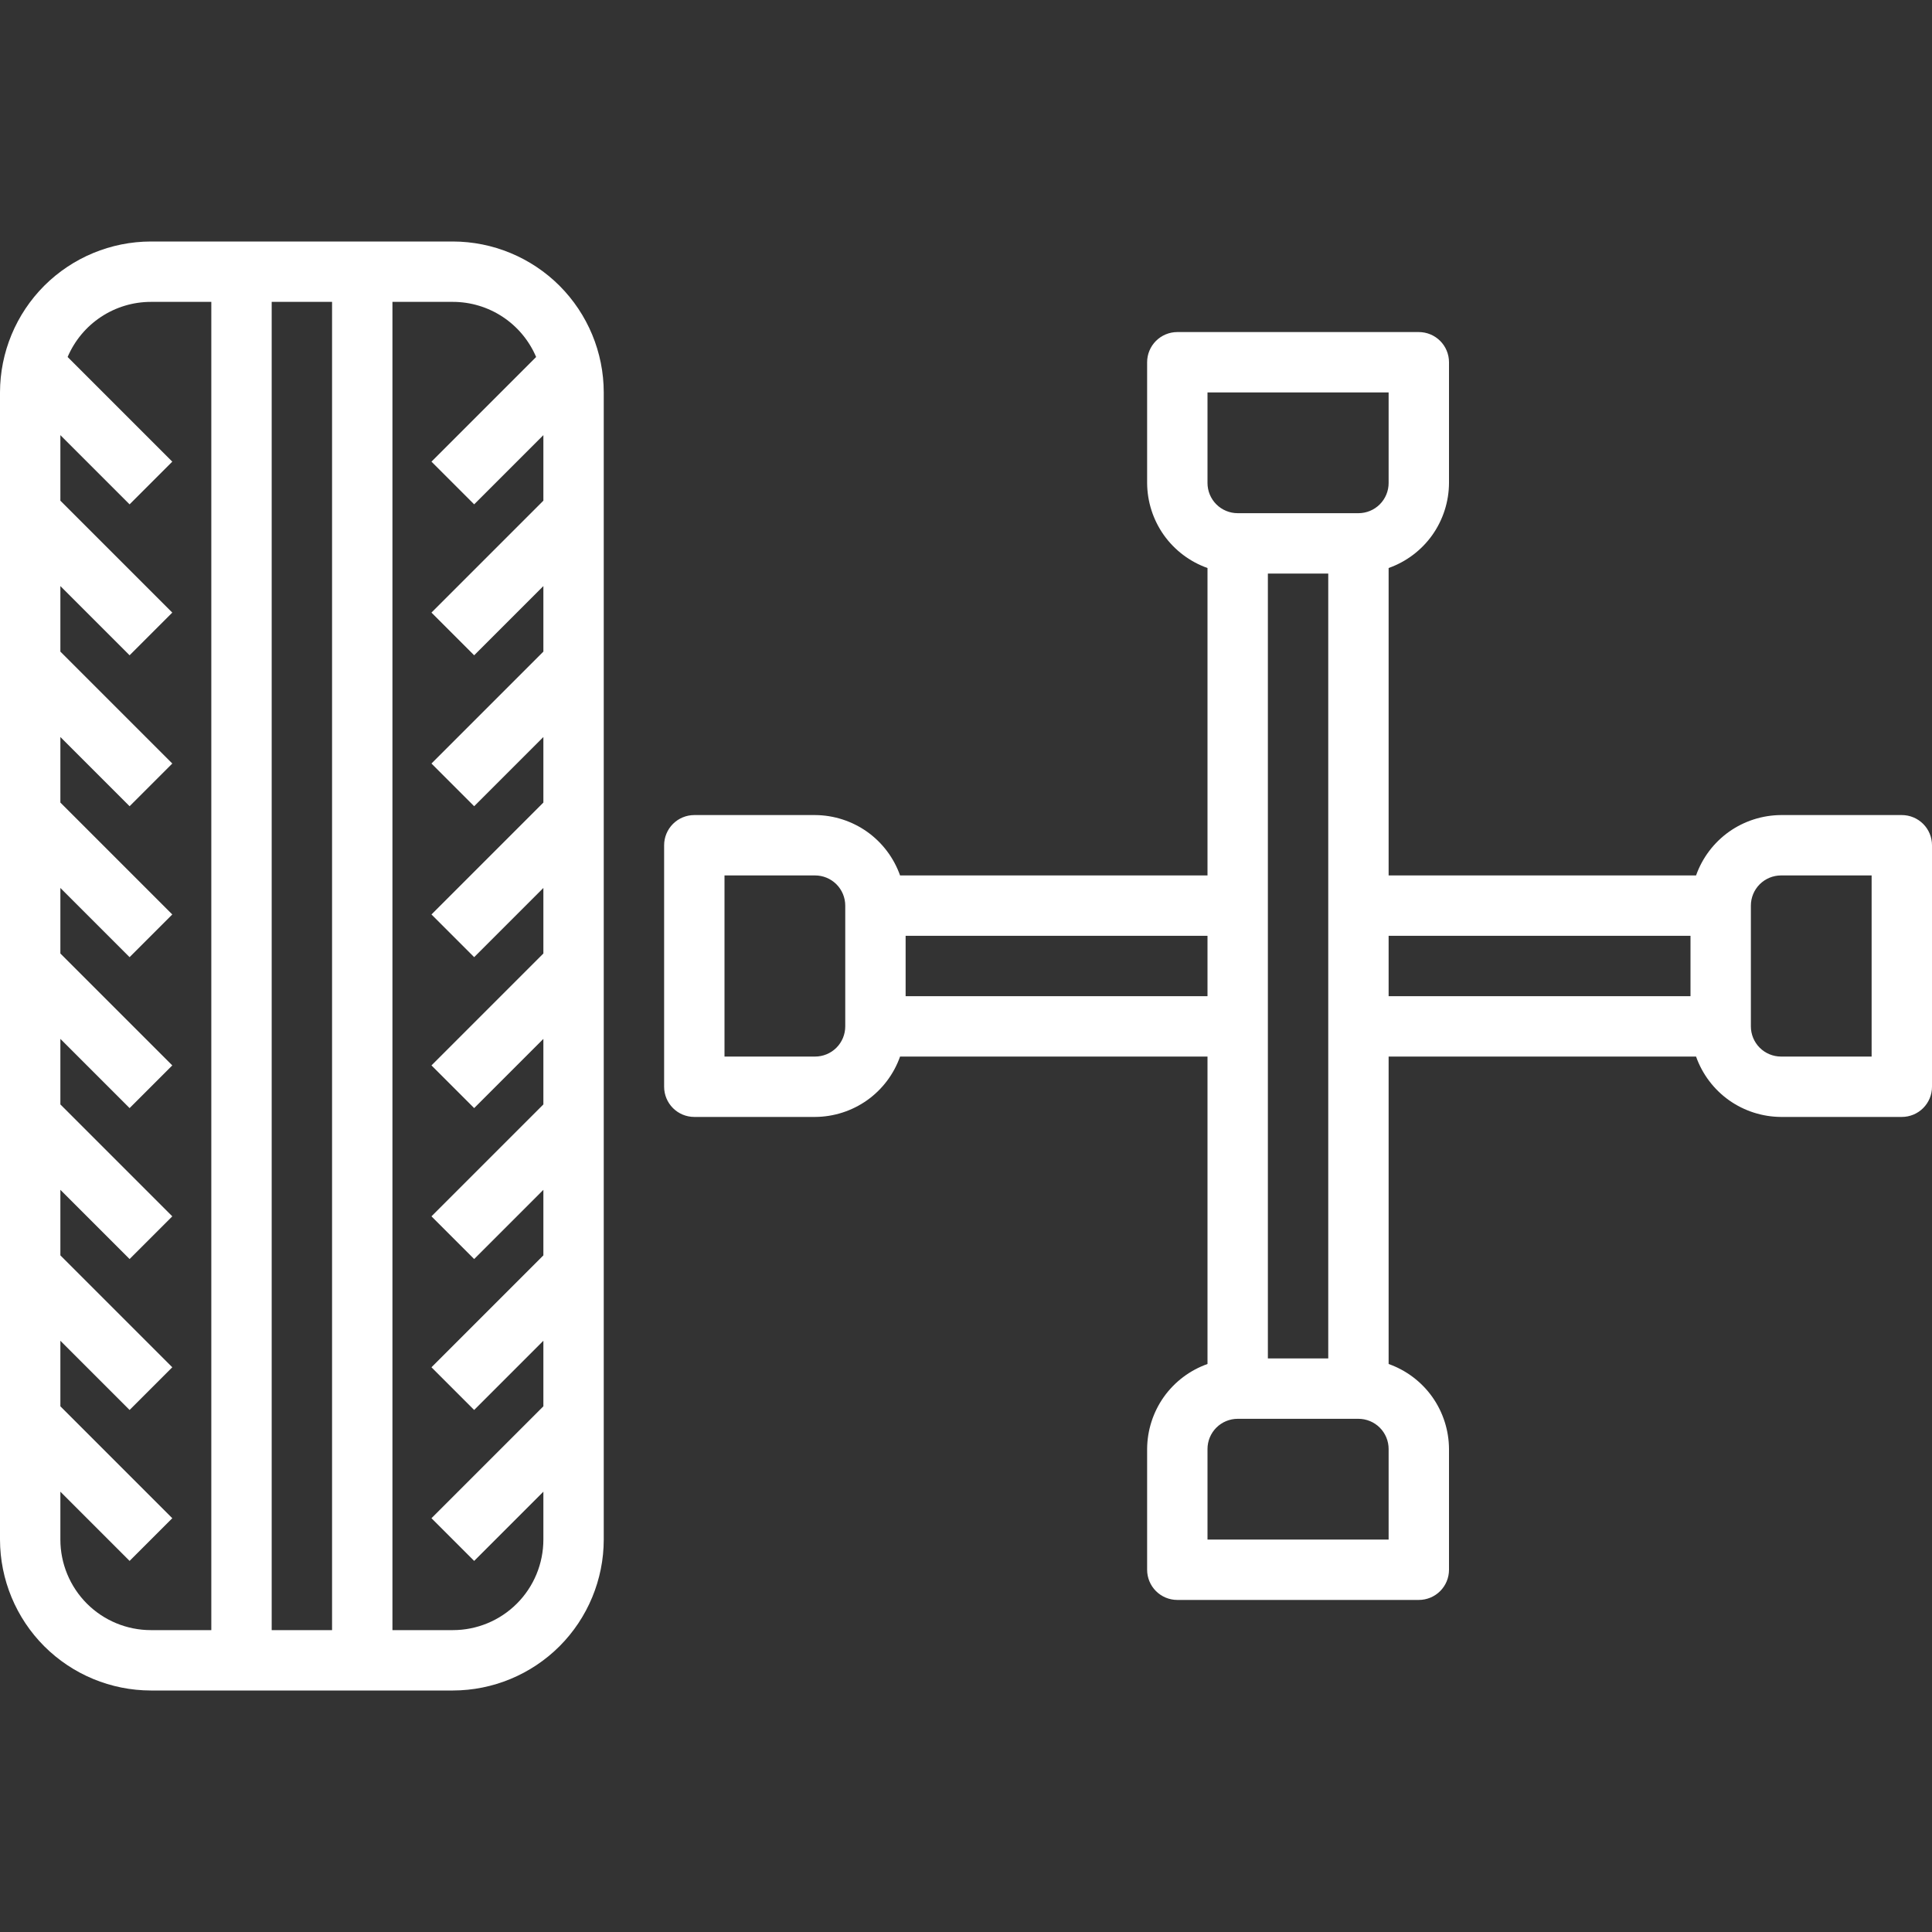
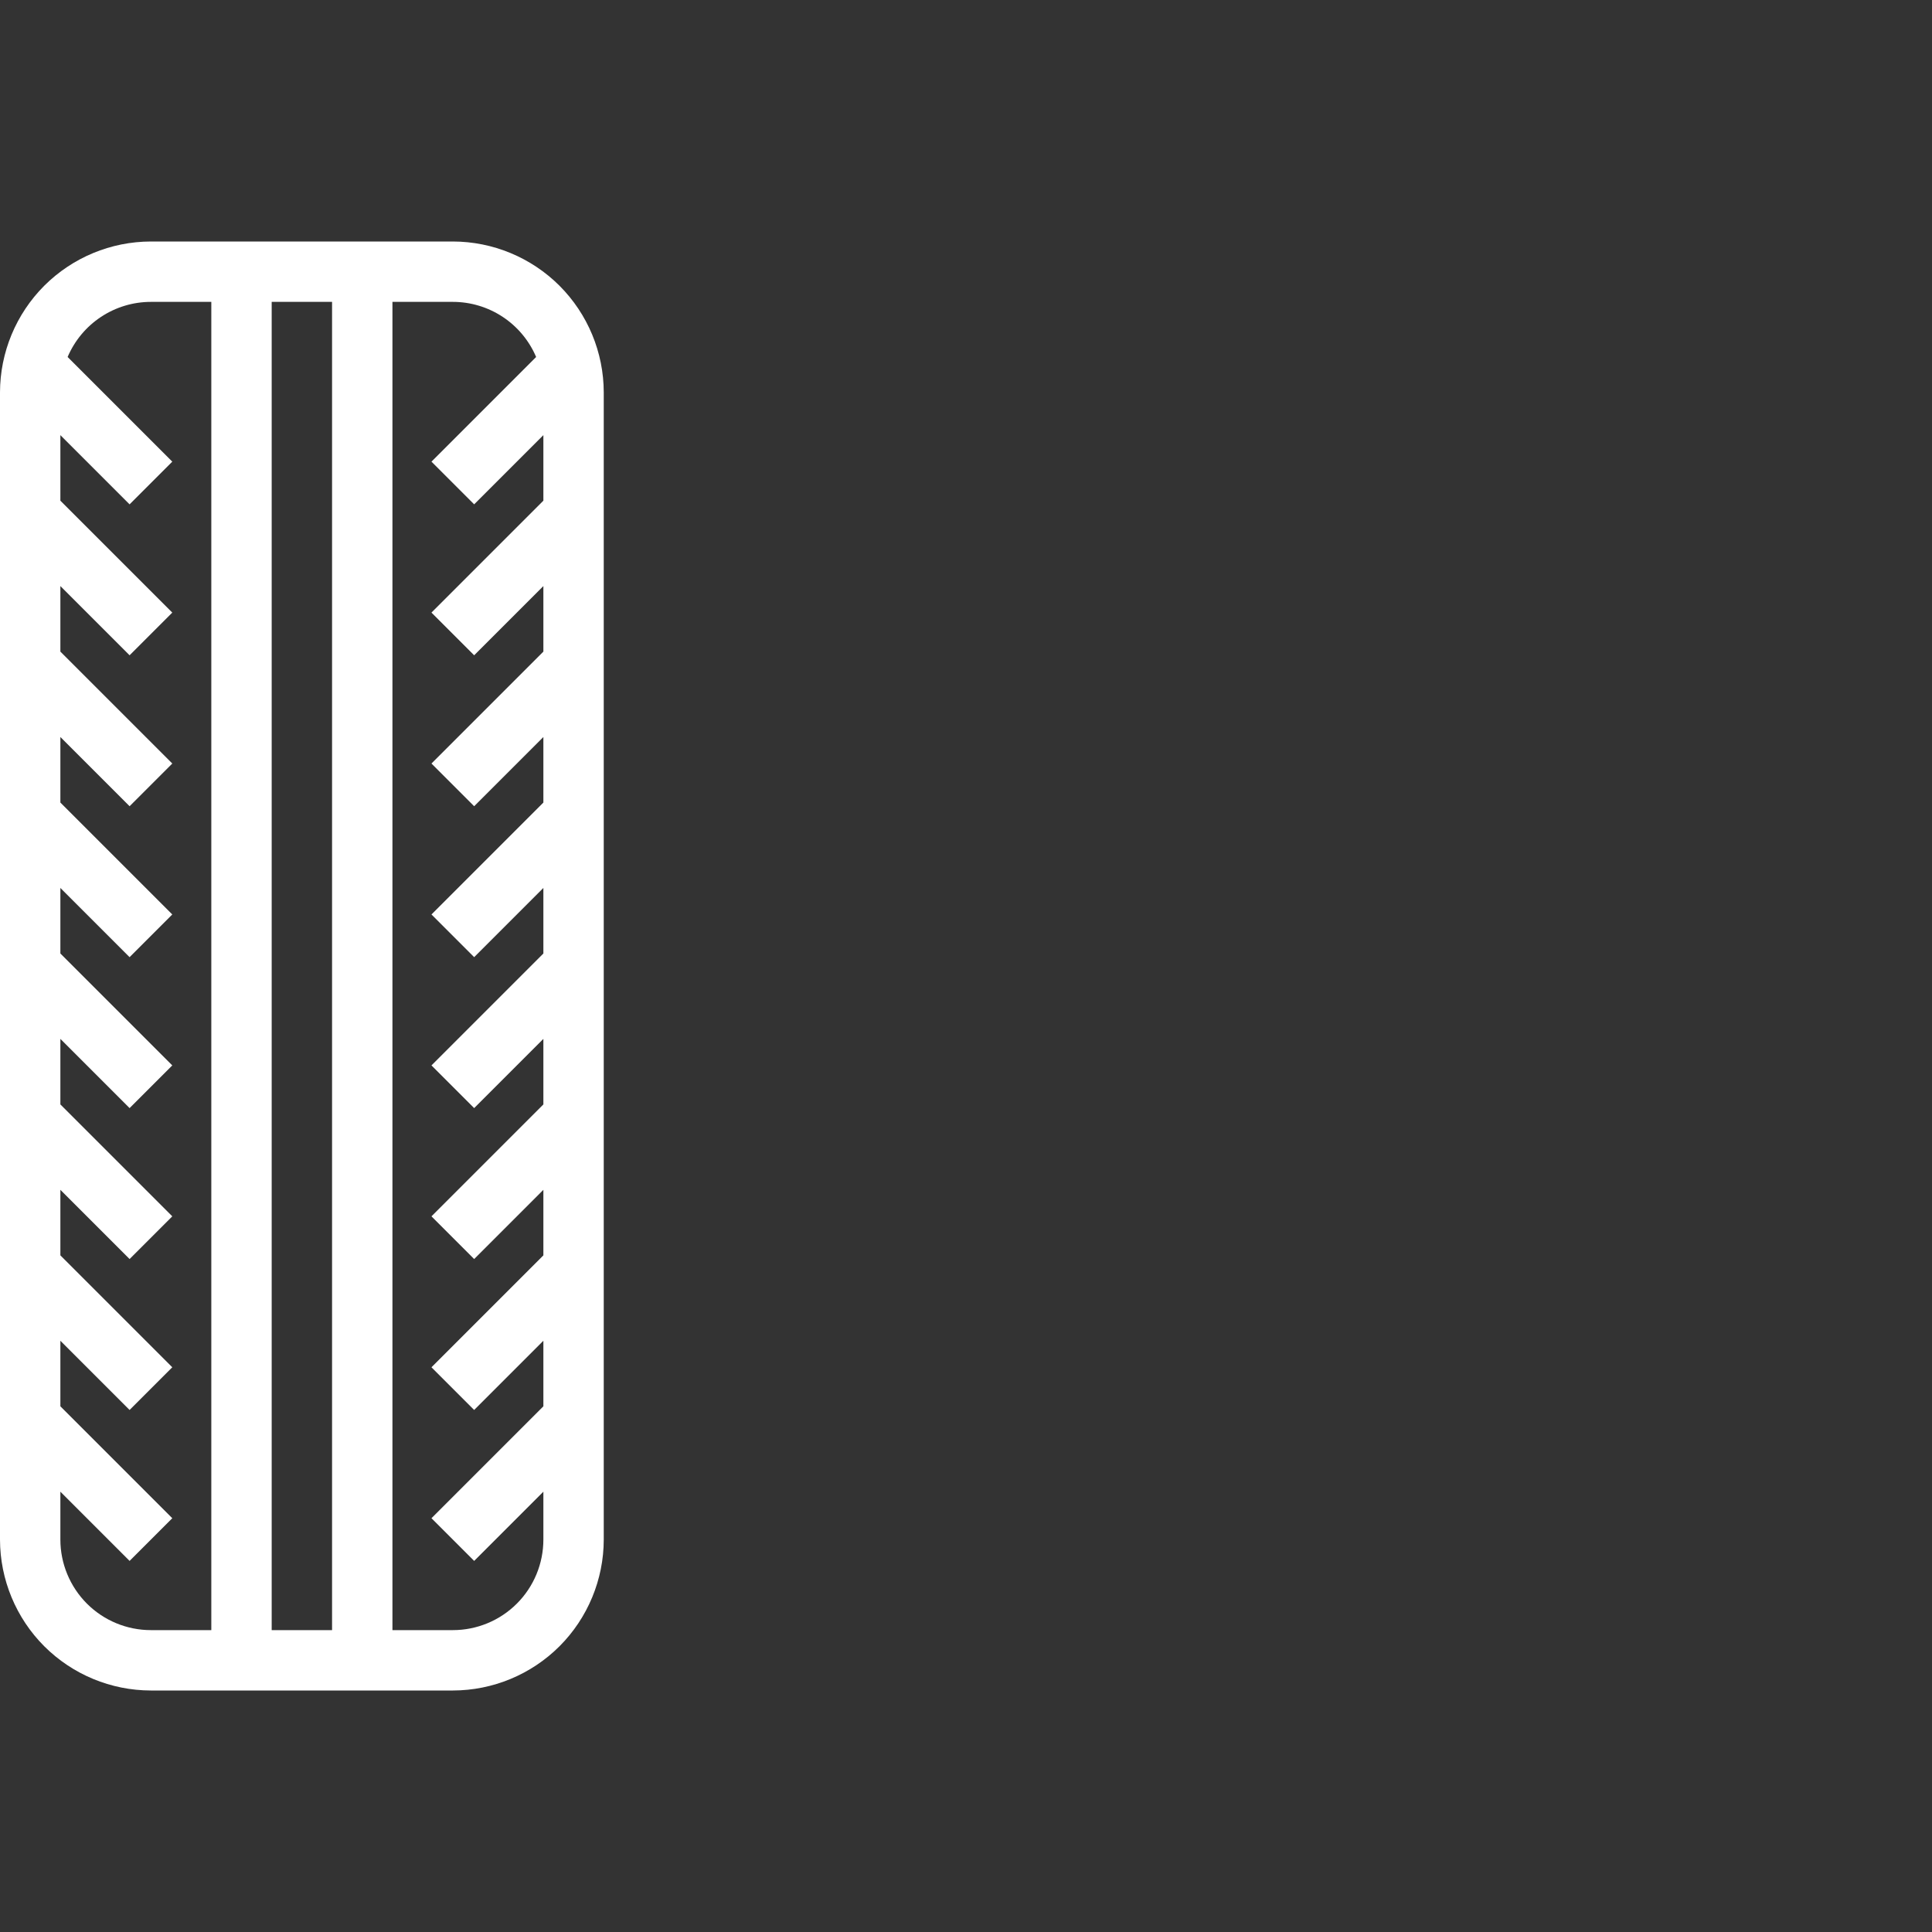
<svg xmlns="http://www.w3.org/2000/svg" width="40" height="40" viewBox="0 0 40 40" fill="none">
  <rect x="0" y="0" width="40" height="40" fill="#333333" stroke="none" />
  <path d="M9.375 5H3.125C2.296 5.001 1.502 5.331 0.916 5.916C0.331 6.502 0.001 7.296 0 8.125L0 31.875C0.001 32.703 0.331 33.498 0.916 34.084C1.502 34.669 2.296 34.999 3.125 35H9.375C10.204 34.999 10.998 34.669 11.584 34.084C12.169 33.498 12.499 32.703 12.5 31.875V8.125C12.499 7.296 12.169 6.502 11.584 5.916C10.998 5.331 10.204 5.001 9.375 5ZM6.875 6.25V33.75H5.625V6.25H6.875ZM1.25 31.875V30.884L2.683 32.317L3.567 31.433L1.25 29.116V27.759L2.683 29.192L3.567 28.308L1.25 25.991V24.634L2.683 26.067L3.567 25.183L1.25 22.866V21.509L2.683 22.942L3.567 22.058L1.25 19.741V18.384L2.683 19.817L3.567 18.933L1.25 16.616V15.259L2.683 16.692L3.567 15.808L1.25 13.491V12.134L2.683 13.567L3.567 12.683L1.25 10.366V9.009L2.683 10.442L3.567 9.558L1.4 7.391C1.544 7.053 1.784 6.764 2.091 6.561C2.398 6.358 2.757 6.25 3.125 6.25H4.375V33.75H3.125C2.628 33.75 2.151 33.553 1.799 33.201C1.448 32.849 1.25 32.372 1.25 31.875ZM9.375 33.75H8.125V6.25H9.375C9.743 6.25 10.102 6.358 10.409 6.561C10.716 6.764 10.956 7.053 11.1 7.391L8.933 9.558L9.817 10.442L11.25 9.009V10.366L8.933 12.683L9.817 13.567L11.25 12.134V13.491L8.933 15.808L9.817 16.692L11.25 15.259V16.616L8.933 18.933L9.817 19.817L11.25 18.384V19.741L8.933 22.058L9.817 22.942L11.25 21.509V22.866L8.933 25.183L9.817 26.067L11.25 24.634V25.991L8.933 28.308L9.817 29.192L11.25 27.759V29.116L8.933 31.433L9.817 32.317L11.25 30.884V31.875C11.25 32.372 11.053 32.849 10.701 33.201C10.349 33.553 9.872 33.75 9.375 33.75Z" fill="white" />
-   <path d="M39.375 16.875H36.875C36.489 16.877 36.112 16.998 35.797 17.221C35.482 17.445 35.244 17.761 35.115 18.125H28.75V11.76C29.114 11.631 29.43 11.393 29.654 11.078C29.877 10.763 29.998 10.386 30 10V7.5C30 7.334 29.934 7.175 29.817 7.058C29.7 6.941 29.541 6.875 29.375 6.875H24.375C24.209 6.875 24.05 6.941 23.933 7.058C23.816 7.175 23.75 7.334 23.75 7.5V10C23.752 10.386 23.873 10.763 24.096 11.078C24.32 11.393 24.636 11.631 25 11.76V18.125H18.635C18.506 17.761 18.268 17.445 17.953 17.221C17.638 16.998 17.261 16.877 16.875 16.875H14.375C14.209 16.875 14.05 16.941 13.933 17.058C13.816 17.175 13.75 17.334 13.75 17.5V22.5C13.75 22.666 13.816 22.825 13.933 22.942C14.05 23.059 14.209 23.125 14.375 23.125H16.875C17.261 23.123 17.638 23.002 17.953 22.779C18.268 22.555 18.506 22.239 18.635 21.875H25V28.24C24.636 28.369 24.32 28.607 24.096 28.922C23.873 29.237 23.752 29.614 23.75 30V32.5C23.75 32.666 23.816 32.825 23.933 32.942C24.05 33.059 24.209 33.125 24.375 33.125H29.375C29.541 33.125 29.7 33.059 29.817 32.942C29.934 32.825 30 32.666 30 32.5V30C29.998 29.614 29.877 29.237 29.654 28.922C29.43 28.607 29.114 28.369 28.75 28.24V21.875H35.115C35.244 22.239 35.482 22.555 35.797 22.779C36.112 23.002 36.489 23.123 36.875 23.125H39.375C39.541 23.125 39.7 23.059 39.817 22.942C39.934 22.825 40 22.666 40 22.5V17.5C40 17.334 39.934 17.175 39.817 17.058C39.7 16.941 39.541 16.875 39.375 16.875ZM26.25 21.25V11.875H27.5V28.125H26.25V21.25ZM25 8.125H28.75V10C28.75 10.166 28.684 10.325 28.567 10.442C28.45 10.559 28.291 10.625 28.125 10.625H25.625C25.459 10.625 25.3 10.559 25.183 10.442C25.066 10.325 25 10.166 25 10V8.125ZM16.875 21.875H15V18.125H16.875C17.041 18.125 17.2 18.191 17.317 18.308C17.434 18.425 17.5 18.584 17.5 18.75V21.25C17.5 21.416 17.434 21.575 17.317 21.692C17.2 21.809 17.041 21.875 16.875 21.875ZM18.75 20.625V19.375H25V20.625H18.75ZM28.75 31.875H25V30C25 29.834 25.066 29.675 25.183 29.558C25.3 29.441 25.459 29.375 25.625 29.375H28.125C28.291 29.375 28.45 29.441 28.567 29.558C28.684 29.675 28.75 29.834 28.75 30V31.875ZM28.75 19.375H35V20.625H28.75V19.375ZM38.75 21.875H36.875C36.709 21.875 36.55 21.809 36.433 21.692C36.316 21.575 36.25 21.416 36.25 21.25V18.75C36.25 18.584 36.316 18.425 36.433 18.308C36.55 18.191 36.709 18.125 36.875 18.125H38.75V21.875Z" fill="white" />
</svg>